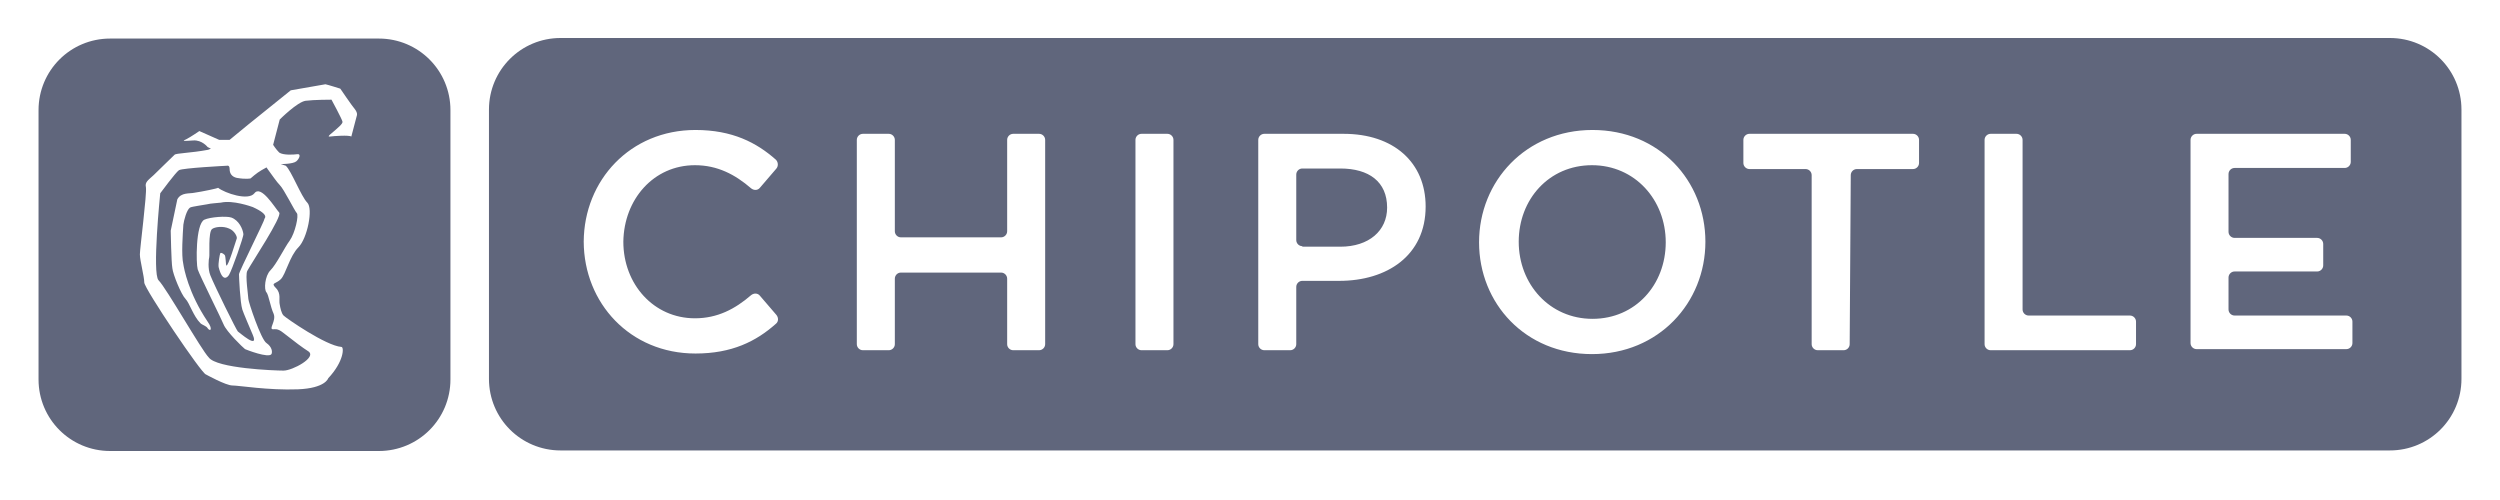
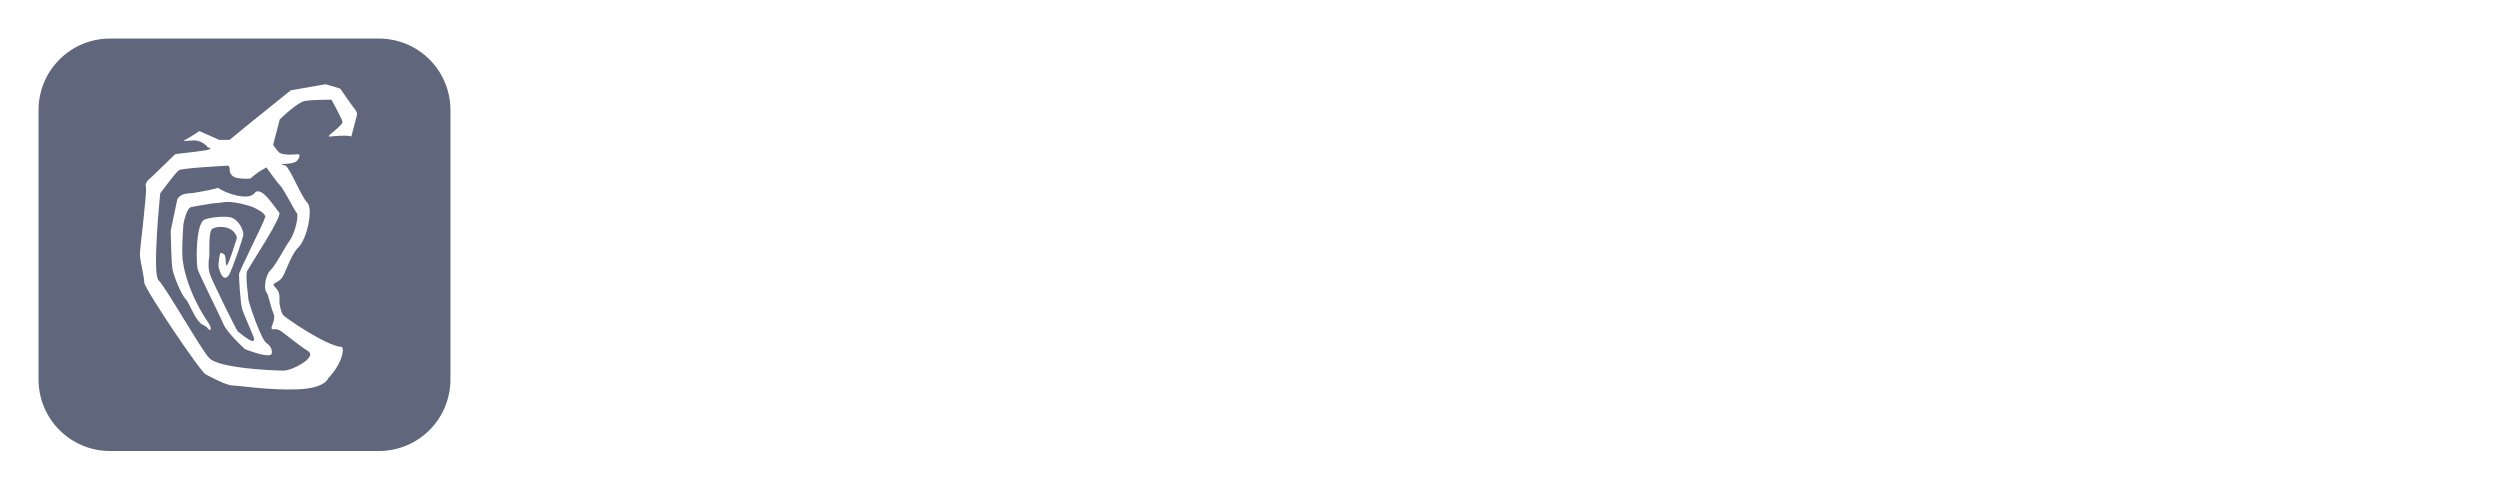
<svg xmlns="http://www.w3.org/2000/svg" width="125" height="25" viewBox="0 0 125 25" fill="none">
  <path d="M18.943 1.928C20.925 1.928 22.522 3.525 22.522 5.507V18.971C22.522 20.953 20.925 22.55 18.943 22.55H5.506C3.524 22.55 1.927 20.953 1.927 18.971V5.507C1.927 3.525 3.524 1.928 5.506 1.928H18.943ZM14.538 4.516L12.418 6.223L11.481 6.993H10.959L9.967 6.553C9.967 6.553 9.526 6.856 9.306 6.966C9.058 7.076 9.224 7.049 9.665 7.022C10.105 6.994 10.38 7.352 10.38 7.352L10.545 7.434L10.408 7.489C9.527 7.655 8.811 7.655 8.728 7.738C8.508 7.958 7.985 8.453 7.682 8.756C7.379 9.031 7.241 9.114 7.296 9.362C7.351 9.692 6.994 12.418 6.994 12.721C6.994 13.024 7.213 13.822 7.213 14.125C7.216 14.432 10.104 18.721 10.297 18.723C10.297 18.723 11.288 19.273 11.619 19.274C11.949 19.274 13.408 19.521 14.895 19.466C16.272 19.411 16.41 18.915 16.41 18.915C17.208 18.062 17.208 17.347 17.071 17.346C16.3 17.291 14.317 15.914 14.179 15.777C14.069 15.666 14.014 15.391 13.987 15.226C13.932 15.006 14.07 14.675 13.794 14.4C13.519 14.124 13.794 14.207 14.041 13.959C14.289 13.711 14.483 12.803 14.923 12.363C15.364 11.922 15.667 10.435 15.364 10.132C15.061 9.829 14.565 8.535 14.29 8.287L14.041 8.205C14.041 8.205 14.648 8.205 14.813 8.068C14.978 7.93 15.06 7.682 14.868 7.709C14.675 7.737 14.152 7.765 13.96 7.627C13.795 7.463 13.659 7.244 13.657 7.241L13.987 5.975C13.994 5.968 14.869 5.094 15.281 5.039C15.689 4.985 16.556 4.984 16.575 4.984C16.575 4.984 17.098 5.948 17.125 6.085C17.153 6.195 16.822 6.443 16.74 6.526C16.657 6.608 16.3 6.856 16.493 6.828C16.686 6.801 17.455 6.746 17.566 6.828L17.841 5.782C17.841 5.782 17.897 5.672 17.759 5.48C17.594 5.287 17.015 4.433 17.015 4.433C16.996 4.427 16.407 4.24 16.272 4.213L14.538 4.516ZM11.343 8.287C11.343 8.287 11.481 8.233 11.481 8.453C11.481 8.673 11.592 8.839 11.839 8.894C12.307 8.976 12.528 8.921 12.528 8.921C12.533 8.917 12.833 8.645 13.079 8.508L13.326 8.37L13.381 8.453C13.601 8.756 13.849 9.113 13.987 9.251C14.207 9.471 14.73 10.545 14.84 10.655C14.95 10.766 14.758 11.647 14.483 12.033C14.235 12.363 13.822 13.216 13.519 13.519C13.244 13.794 13.188 14.482 13.326 14.62C13.436 14.758 13.519 15.337 13.684 15.695C13.821 16.052 13.409 16.465 13.657 16.465C13.739 16.465 13.877 16.41 14.152 16.63C14.785 17.126 15.116 17.374 15.418 17.567C15.859 17.869 14.62 18.53 14.179 18.53C13.737 18.53 10.82 18.42 10.435 17.869C10.077 17.511 8.315 14.4 7.929 14.015C7.599 13.684 8.012 9.664 8.012 9.664C8.02 9.654 8.784 8.618 8.949 8.508C9.142 8.399 11.307 8.289 11.343 8.287ZM10.903 9.389C10.903 9.416 10.105 9.582 9.719 9.637C9.471 9.692 9.058 9.609 8.866 9.967L8.536 11.536C8.536 11.536 8.563 13.107 8.618 13.409C8.646 13.713 9.059 14.73 9.279 14.95C9.472 15.143 9.664 15.804 10.022 16.162C10.105 16.245 10.325 16.3 10.38 16.41C10.518 16.603 10.655 16.465 10.38 16.079C9.417 14.648 9.196 13.409 9.168 13.216C9.058 12.748 9.141 11.674 9.168 11.234C9.196 11.013 9.334 10.49 9.5 10.38C9.584 10.325 10.243 10.243 10.353 10.215C10.573 10.16 10.848 10.16 11.04 10.132C11.646 9.994 12.556 10.325 12.638 10.353C13.546 10.766 13.189 10.931 13.216 10.958C13.244 11.013 11.95 13.575 11.95 13.712C11.95 13.852 12.005 15.116 12.115 15.474C12.142 15.584 12.556 16.548 12.638 16.741C12.968 17.511 11.949 16.603 11.894 16.575C11.837 16.543 10.711 14.262 10.518 13.767C10.381 13.437 10.435 12.942 10.462 12.859C10.49 12.721 10.408 11.62 10.6 11.454C10.738 11.344 11.151 11.289 11.454 11.427C11.729 11.537 11.867 11.839 11.839 11.922C11.812 11.977 11.399 13.38 11.316 13.272C11.288 13.244 11.289 12.804 11.234 12.748C11.151 12.666 11.041 12.611 11.013 12.665C10.986 12.72 10.904 13.188 10.931 13.354C11.124 14.124 11.371 13.877 11.454 13.739C11.591 13.52 12.195 11.816 12.169 11.702C12.142 11.455 11.949 11.014 11.564 10.876C11.316 10.794 10.519 10.848 10.215 10.986C9.775 11.206 9.802 13.189 9.884 13.464C9.967 13.739 11.122 16.049 11.178 16.217C11.316 16.575 12.142 17.374 12.252 17.456C12.309 17.484 13.435 17.924 13.574 17.704C13.629 17.594 13.601 17.346 13.326 17.154C13.05 16.987 12.418 15.088 12.418 14.95C12.417 14.811 12.253 13.766 12.363 13.546C12.584 13.132 14.124 10.821 13.96 10.628C13.739 10.38 13.051 9.224 12.72 9.664C12.417 10.05 11.261 9.664 10.903 9.389Z" fill="#60667C" />
-   <path d="M119.493 1.9C121.475 1.9 123.072 3.497 123.073 5.479V18.943C123.073 20.925 121.476 22.522 119.493 22.522H28.029C26.046 22.522 24.448 20.925 24.448 18.943V5.479C24.449 3.497 26.046 1.9 28.029 1.9H119.493ZM79.625 6.499C76.294 6.499 73.953 9.059 73.953 12.115C73.953 15.171 76.266 17.705 79.598 17.705C82.929 17.705 85.27 15.144 85.27 12.087C85.27 9.031 82.957 6.499 79.625 6.499ZM34.774 6.499C31.51 6.499 29.203 9.013 29.186 12.081C29.186 12.074 29.185 12.067 29.185 12.06V12.115C29.185 12.103 29.186 12.092 29.186 12.081C29.196 15.155 31.505 17.676 34.774 17.676C36.591 17.676 37.803 17.071 38.794 16.19C38.932 16.08 38.931 15.887 38.822 15.749L37.995 14.786C37.885 14.648 37.693 14.648 37.555 14.758C36.757 15.447 35.875 15.915 34.746 15.915C32.681 15.914 31.167 14.207 31.167 12.087C31.195 9.967 32.681 8.26 34.746 8.26C35.875 8.26 36.757 8.728 37.555 9.416C37.693 9.527 37.885 9.527 37.995 9.389L38.822 8.425C38.931 8.288 38.904 8.095 38.794 7.985C37.831 7.131 36.618 6.499 34.774 6.499ZM43.144 6.691C42.979 6.691 42.841 6.829 42.841 6.994V17.209C42.841 17.374 42.979 17.511 43.144 17.511H44.438C44.603 17.511 44.742 17.374 44.742 17.209V13.932C44.742 13.767 44.879 13.629 45.044 13.629H50.055C50.22 13.629 50.358 13.767 50.358 13.932V17.209C50.358 17.374 50.495 17.511 50.66 17.511H51.954C52.12 17.511 52.258 17.374 52.258 17.209V6.994C52.258 6.829 52.12 6.691 51.954 6.691H50.66C50.495 6.691 50.358 6.829 50.358 6.994V11.564C50.358 11.729 50.22 11.867 50.055 11.867H45.044C44.879 11.867 44.742 11.729 44.742 11.564V6.994C44.741 6.829 44.603 6.691 44.438 6.691H43.144ZM57.075 6.691C56.91 6.691 56.773 6.829 56.773 6.994V17.209C56.773 17.373 56.91 17.511 57.075 17.511H58.37C58.535 17.511 58.673 17.373 58.673 17.209V6.994C58.673 6.829 58.535 6.691 58.37 6.691H57.075ZM63.216 6.691C63.051 6.691 62.913 6.829 62.913 6.994V17.209C62.913 17.374 63.051 17.511 63.216 17.511H64.51C64.675 17.511 64.813 17.374 64.813 17.209V14.345C64.813 14.18 64.95 14.043 65.115 14.043H66.96C69.355 14.043 71.282 12.776 71.282 10.326C71.282 8.123 69.686 6.691 67.181 6.691H63.216ZM87.472 6.691C87.307 6.691 87.169 6.829 87.169 6.994V8.15C87.169 8.315 87.307 8.452 87.472 8.453H90.281C90.446 8.453 90.583 8.591 90.583 8.756V17.209C90.583 17.373 90.721 17.511 90.886 17.511H92.181C92.346 17.511 92.484 17.374 92.484 17.209L92.538 8.756C92.538 8.591 92.676 8.453 92.841 8.453H95.65C95.815 8.453 95.952 8.315 95.952 8.15V6.994C95.952 6.829 95.815 6.691 95.65 6.691H87.472ZM99.531 6.691C99.367 6.691 99.229 6.829 99.229 6.994V17.209C99.229 17.374 99.366 17.511 99.531 17.511H106.497C106.663 17.511 106.801 17.374 106.801 17.209V16.08C106.801 15.914 106.662 15.777 106.497 15.777H101.432C101.267 15.777 101.129 15.639 101.129 15.474V6.994C101.129 6.829 100.991 6.691 100.825 6.691H99.531ZM109.829 6.691C109.664 6.691 109.527 6.829 109.527 6.994V17.154C109.527 17.319 109.664 17.456 109.829 17.456H117.319C117.483 17.456 117.621 17.319 117.621 17.154V16.08C117.621 15.915 117.484 15.777 117.319 15.777H111.729C111.564 15.777 111.426 15.639 111.426 15.474V13.877C111.426 13.712 111.564 13.574 111.729 13.574H115.859C116.024 13.574 116.161 13.436 116.161 13.271V12.198C116.161 12.033 116.024 11.895 115.859 11.895H111.729C111.564 11.895 111.426 11.756 111.426 11.591V8.701C111.426 8.536 111.564 8.398 111.729 8.398H117.236C117.401 8.398 117.538 8.26 117.538 8.095V6.994C117.538 6.829 117.401 6.691 117.236 6.691H109.829ZM79.598 8.26C81.745 8.26 83.287 9.995 83.287 12.115C83.287 14.235 81.773 15.942 79.625 15.942C77.478 15.942 75.936 14.207 75.936 12.087C75.936 9.967 77.45 8.26 79.598 8.26ZM67.015 8.425C68.447 8.425 69.356 9.086 69.356 10.38C69.356 11.537 68.447 12.335 67.015 12.335H65.115V12.308C64.95 12.308 64.813 12.17 64.813 12.004V8.728C64.813 8.563 64.95 8.425 65.115 8.425H67.015Z" fill="#60667C" />
</svg>